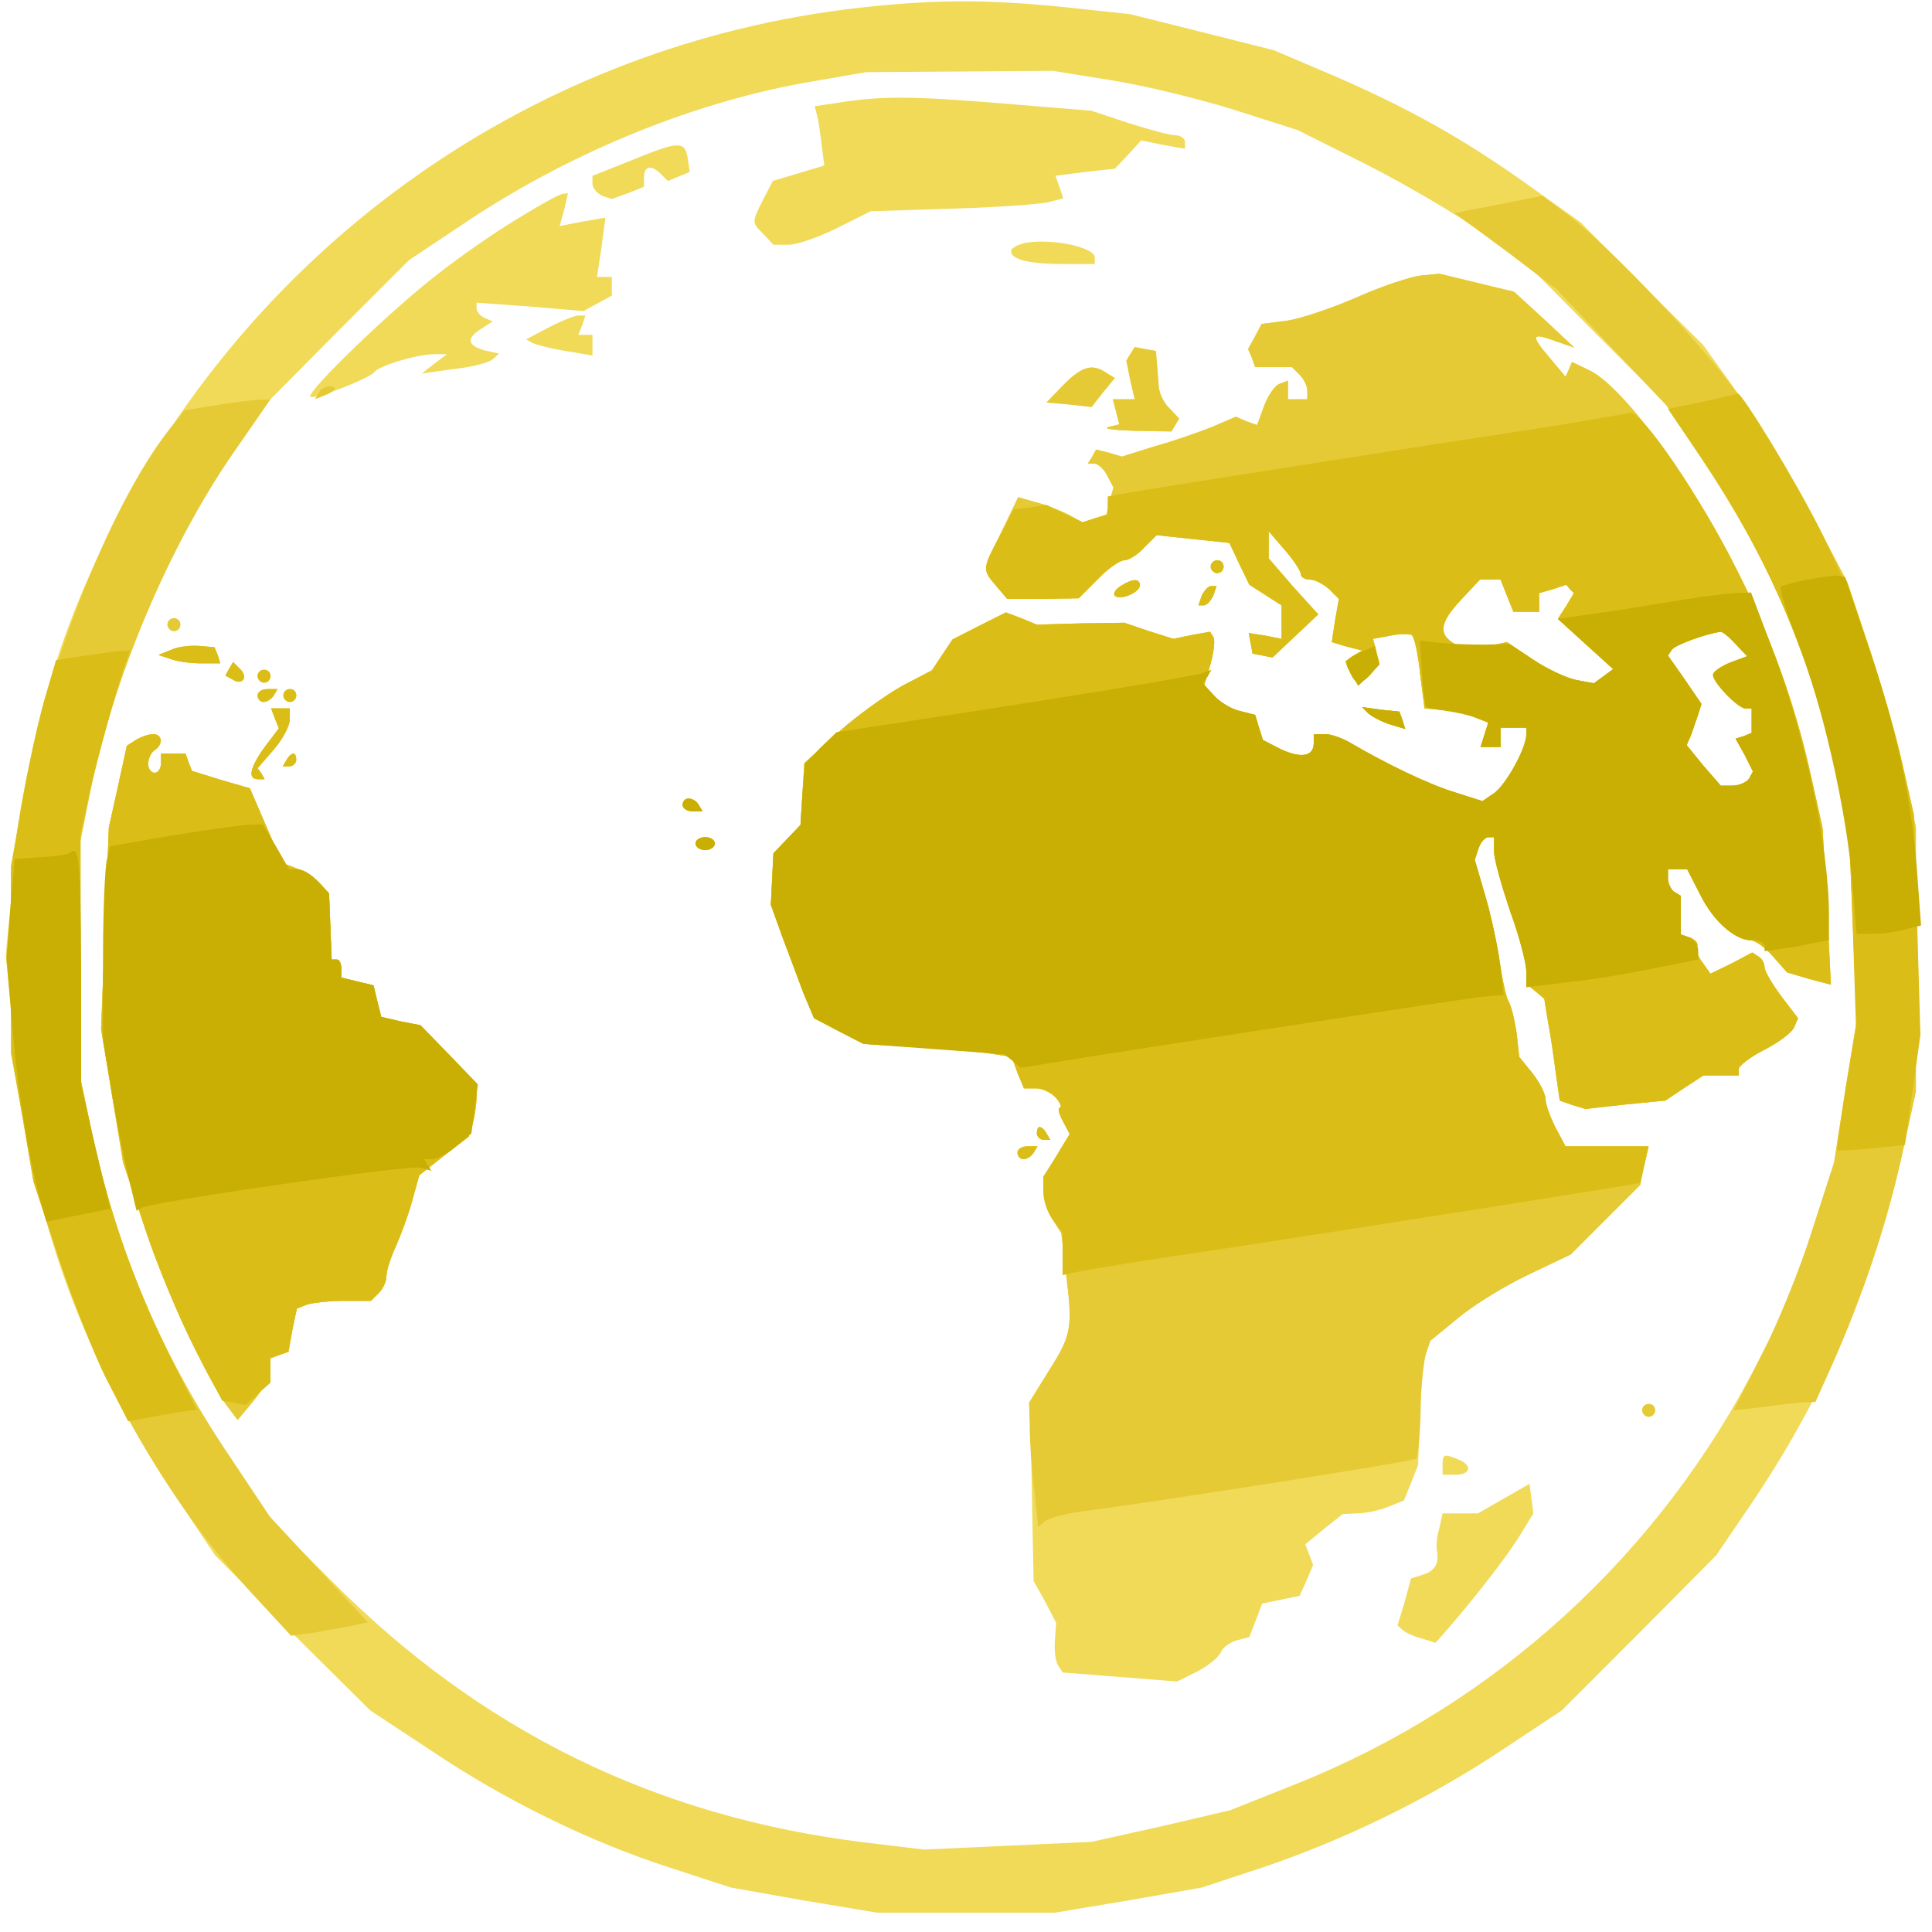
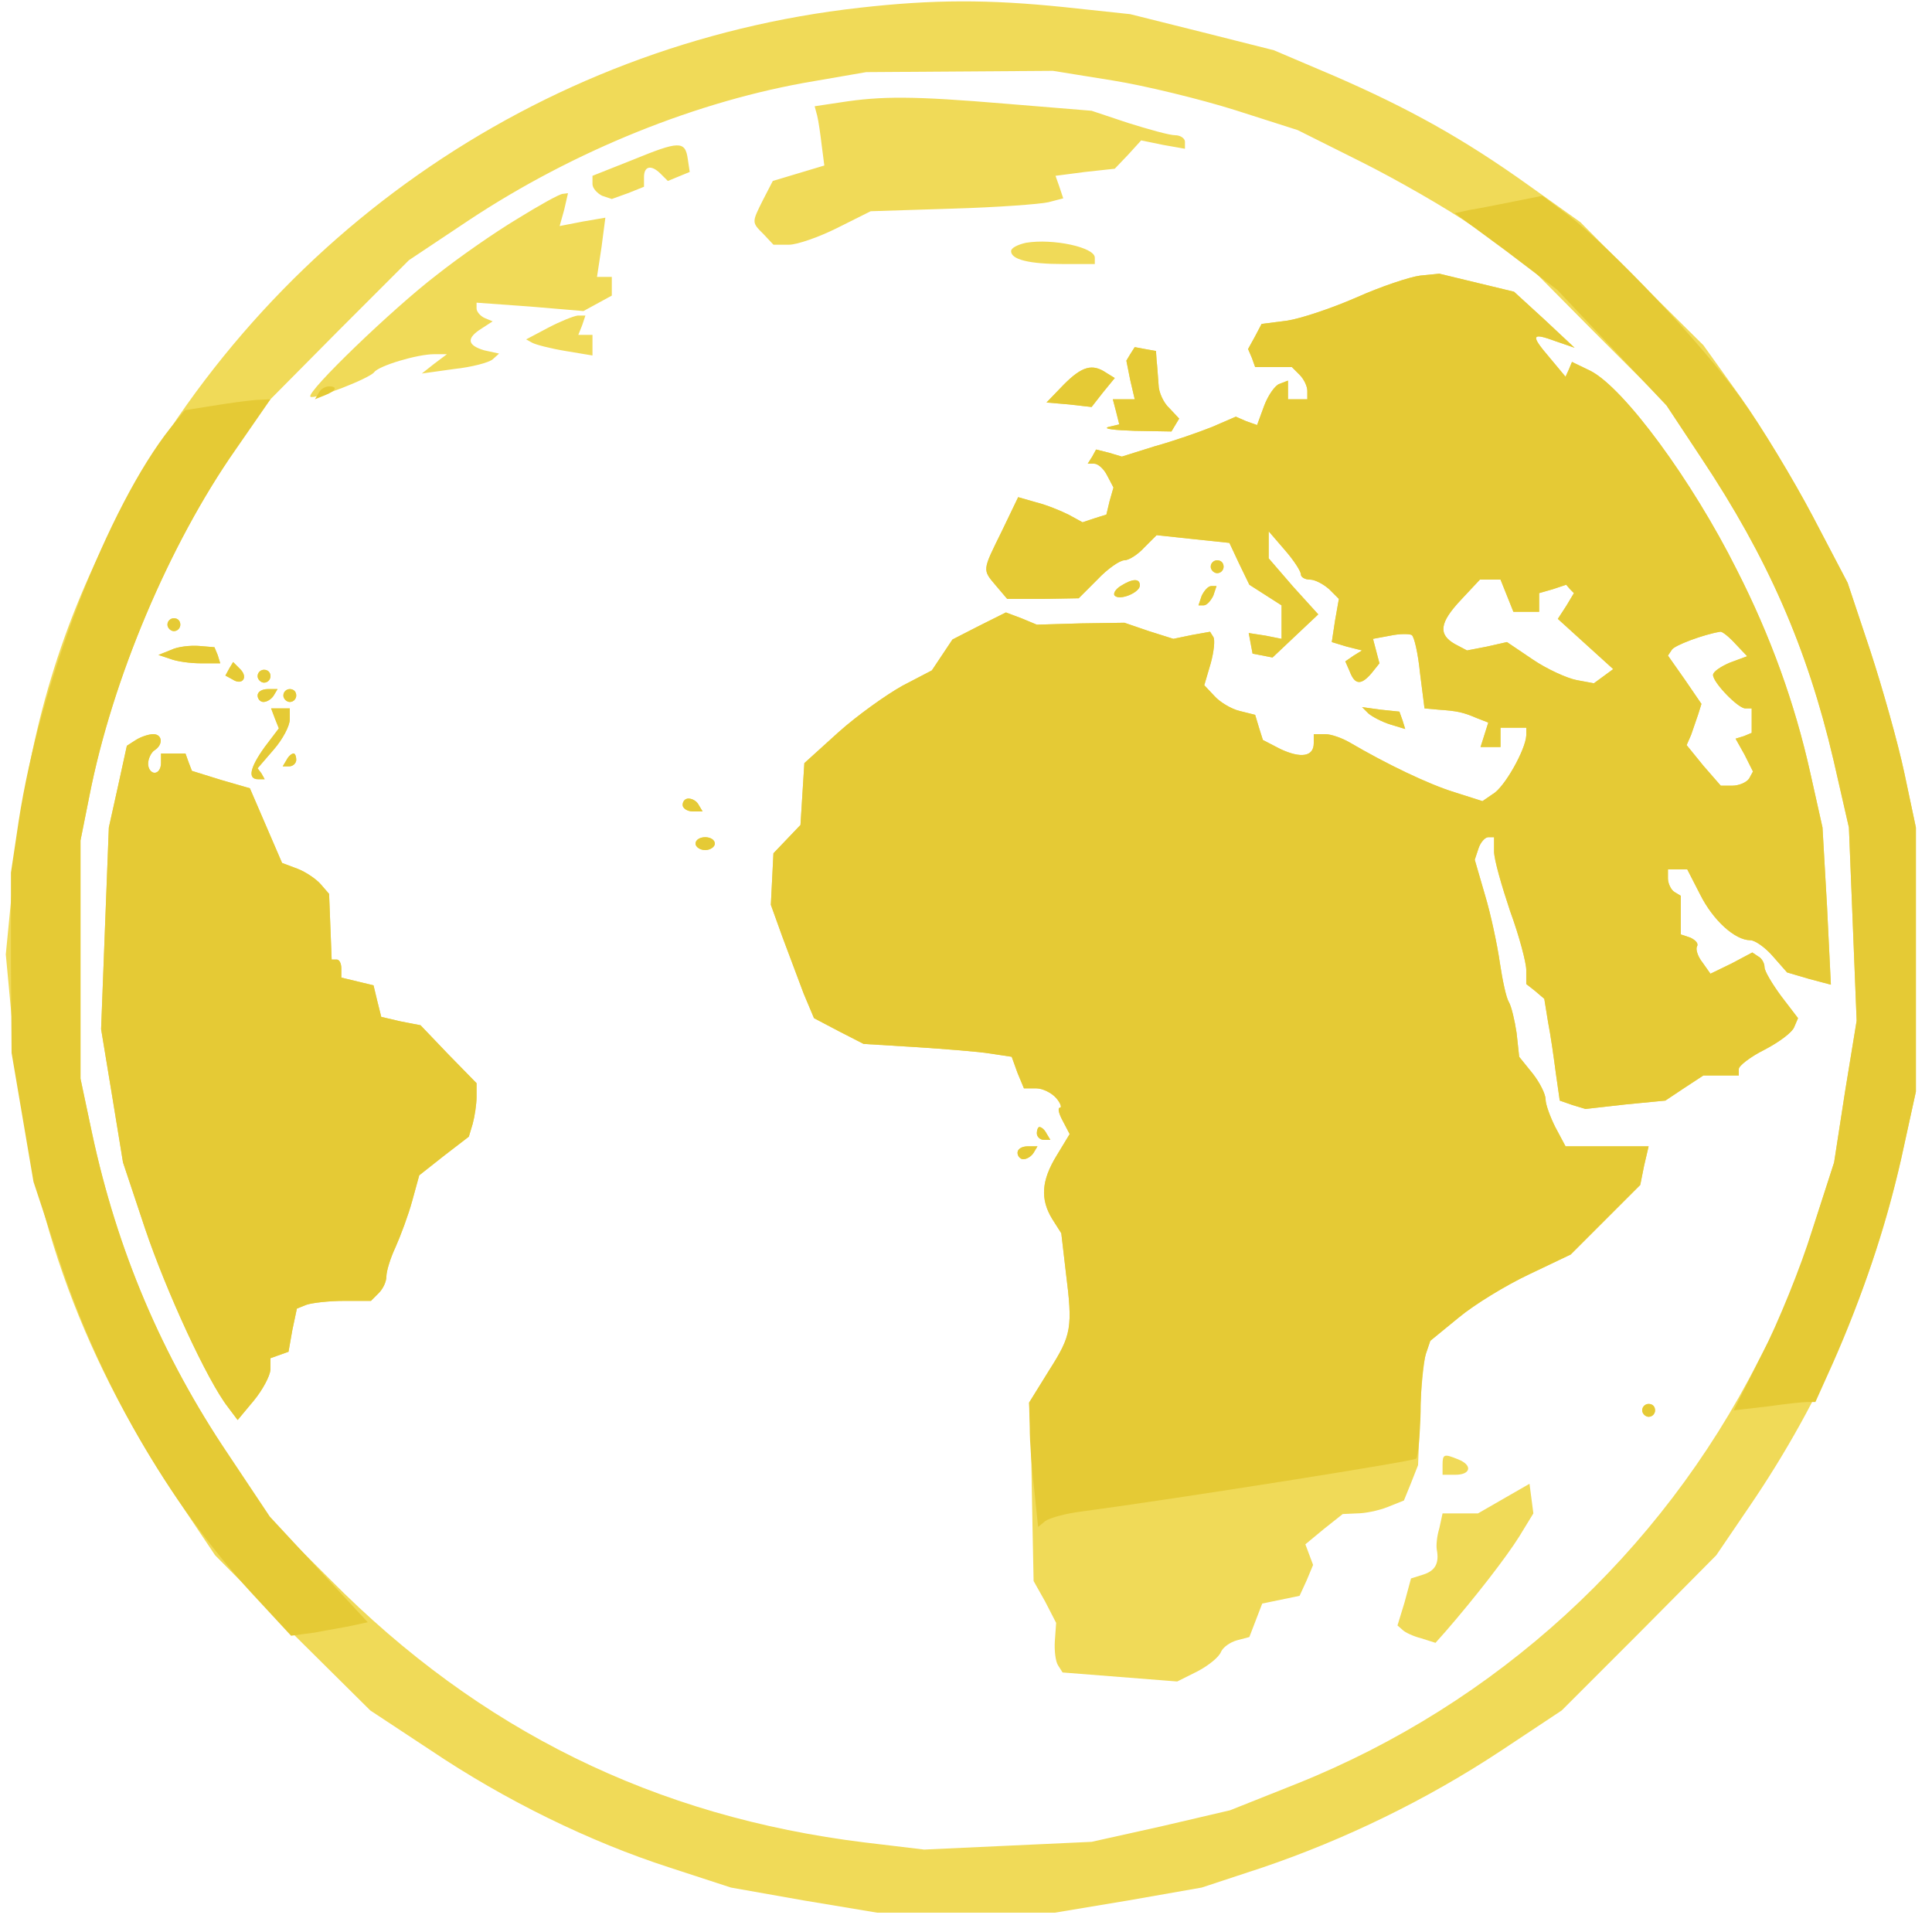
<svg xmlns="http://www.w3.org/2000/svg" version="1.2" baseProfile="tiny-ps" viewBox="0 0 300 300">
  <title>oktroi</title>
  <g>
    <g fill="#f0da58" transform="matrix(.1 0 0 -.1 0 300)">
      <path d="M1335 2988c-501-56-938-362-1166-818-85-169-129-331-149-539L9 1518l11-118c23-274 100-493 251-721l63-94 120-121 121-120 94-62c116-78 247-142 371-182l95-31 113-20 114-19h276l114 19 114 20 94 31c127 43 255 105 370 181l95 63 120 120 120 121 51 75c114 167 193 348 236 540l23 105v410l-18 85c-10 47-34 132-53 190l-35 105-54 103c-30 57-80 140-112 185l-58 81-96 95-95 96-80 57c-102 73-187 120-302 170l-94 40-111 28-112 28-103 11c-117 12-202 12-317-1zm393-113c50-8 136-29 190-46l97-31 98-49c54-27 133-72 175-101l77-52 110-111 110-110 56-85c104-156 165-295 206-470l24-105 6-150 6-150-18-110-17-110-34-106-34-106-50-97c-152-299-407-532-717-656l-103-41-107-25-108-24-130-6-130-6-92 11c-326 40-598 174-830 408l-92 92-65 99c-105 158-174 320-213 502l-18 85v370l14 70c35 179 121 383 224 534l52 76 110 111 110 110 93 62c163 108 356 186 536 216l81 14 145 1 145 1 93-15zm-423-34-40-6 4-15c2-8 5-29 7-46l4-31-40-12-40-12-15-29c-18-36-18-35 1-54l15-16h24c13 0 47 12 75 26l52 26 126 4c70 2 137 7 150 10l23 6-6 18-6 17 46 6 46 5 21 22 20 22 34-7 34-6v11c0 5-7 10-15 10-9 0-41 9-73 19l-57 19-134 11c-143 12-192 12-256 2zm-322-89-63-25v-13c0-6 7-14 15-18l15-5 25 9 25 10v15c0 17 11 20 26 5l11-11 17 7 17 7-3 20c-4 29-14 28-85-1zm-180-92c-35-21-91-60-125-87-68-52-203-182-196-189 6-5 91 28 99 38 7 10 67 28 93 28h20l-20-15-19-15 50 7c28 3 54 10 60 15l10 9-23 5c-27 8-28 19-4 34l17 11-12 5c-7 3-13 10-13 15v9l83-6 83-7 22 12 22 12v29h-23l7 46 6 46-35-6-36-7 7 25 6 26-8-1c-5 0-37-18-71-39zm790-37c-13-3-23-8-23-13 0-13 28-20 81-20h49v10c0 16-65 30-107 23zm612-51c-16-2-61-17-99-34-39-17-87-33-108-36l-39-5-10-19-11-20 6-14 5-14h57l12-12c7-7 12-18 12-25v-13h-30v29l-13-5c-7-2-18-18-24-34l-11-30-17 6-16 7-37-16c-20-8-60-22-89-30l-51-16-20 6-20 5-6-11-7-11h10c6 0 15-8 20-18l10-19-6-21-5-21-19-6-18-6-22 12c-12 6-34 15-50 19l-28 8-25-52c-31-63-31-60-9-86l17-20h56l55 1 29 29c16 17 35 30 42 30s21 9 31 20l19 19 56-6 57-6 15-32 16-33 25-16 25-16v-52l-25 5-26 4 3-16 3-16 16-3 15-3 36 34 35 33-39 43-38 44v42l25-29c14-16 25-33 25-38 0-4 6-8 14-8s21-7 30-15l15-15-6-34-5-33 23-7 24-6-13-8-13-9 7-16c8-21 18-21 34-2l12 15-5 19-5 19 27 5c14 3 29 3 33 1s10-29 13-59l7-55 22-2c29-2 38-4 59-13l18-7-6-19-6-19h31v30h40v-12c-1-22-34-81-52-91l-16-11-44 14c-39 12-104 43-162 77-12 7-29 13-38 13h-18v-14c0-21-20-24-52-9l-27 14-6 19-6 20-24 6c-13 3-31 14-39 23l-16 17 10 34c5 18 7 37 4 41l-5 8-28-5-29-6-38 12-38 13-68-1-68-2-24 10-24 9-42-21-41-21-16-24-16-24-46-24c-25-14-70-46-99-72l-53-48-3-48-3-48-21-22-21-22-2-40-2-40 18-50c10-27 25-67 33-88l16-38 38-20 39-20 82-5c45-3 97-7 115-10l33-5 9-25 10-24h19c10 0 24-7 31-15s9-15 6-15c-4 0-2-9 4-20l11-21-20-33c-24-39-26-68-7-99l14-22 7-60c11-87 9-98-26-153l-31-50 2-39c1-21 2-83 3-138l2-100 18-32 17-33-2-28c-1-15 1-32 5-38l7-11 89-7 89-7 32 16c17 9 33 22 36 30 3 7 14 15 25 18l19 5 10 26 10 26 29 6 29 6 11 24 10 24-6 16-6 16 29 24 29 23 22 1c12 0 33 4 48 10l25 10 11 27 11 28 3 76c1 42 6 85 9 97l7 20 44 36c24 20 73 50 109 67l65 31 54 54 54 54 6 30 7 30h-129l-16 30c-8 16-15 35-15 43s-9 26-20 40l-21 26-4 37c-3 20-8 41-12 48-4 6-10 34-14 61-4 28-14 75-23 105l-16 55 6 18c3 9 10 17 15 17h9v-22c0-13 12-54 25-93 14-38 25-80 25-91v-22l14-11 14-12 6-37c4-20 9-56 12-79l6-42 20-7 20-6 62 7 62 6 30 20 29 19h55v10c0 5 18 19 40 30 23 12 43 27 46 35l6 14-26 34c-14 19-26 39-26 45s-4 14-10 17l-9 6-32-17-33-16-12 17c-8 10-11 21-9 25 3 5-2 10-10 14l-15 5v60l-10 6c-5 3-10 13-10 21v14h30l20-39c20-40 54-71 78-71 7 0 23-11 35-25l22-25 34-10 34-9-6 122-7 122-19 85c-24 108-62 213-114 315-70 140-175 282-227 309l-29 14-5-12-5-11-25 30c-30 35-28 39 10 25l29-10-47 44-47 43-58 14-58 14-30-3zm135-497 10-25h40v29l21 6 21 7 6-7 6-6-12-20-13-20 43-39 43-39-15-11-15-11-27 5c-15 3-46 17-68 32l-40 27-31-7-31-6-19 10c-26 15-24 33 10 69l29 31h32l10-25zm355-75 18-19-27-10c-14-6-26-14-26-19 0-12 39-52 50-52h10v-38l-12-5-13-4 14-25 13-26-6-11c-4-6-16-11-26-11h-18l-27 31-26 32 7 16c3 9 8 23 11 32l5 16-26 38-26 37 6 9c4 7 50 24 75 28 3 1 14-8 24-19zM851 2491l-34-18 9-5c5-3 28-9 52-13l42-7v32h-22l6 15 5 15h-12c-7-1-27-9-46-19zm904-41-6-10 6-30 7-30h-34l5-19 5-20-17-4c-9-3 10-5 41-6l57-1 6 10 6 10-15 16c-9 8-17 25-17 37-1 12-2 29-3 37l-1 15-17 3-16 3-7-11zm-103-47-27-28 35-3 35-4 18 23 18 22-13 8c-22 15-38 10-66-18zm228-283c0-5 5-10 10-10 6 0 10 5 10 10 0 6-4 10-10 10-5 0-10-4-10-10zm-140-30c-8-5-12-12-9-15 8-8 39 5 39 16s-11 11-30-1zm126-15-5-15h8c5 0 11 7 15 15l5 15h-8c-5 0-11-7-15-15zm-1606-45c0-5 5-10 10-10 6 0 10 5 10 10 0 6-4 10-10 10-5 0-10-4-10-10zm6-39-20-8 18-6c10-4 31-7 48-7h30l-4 13-5 12-24 2c-13 1-33-1-43-6zm90-29-6-11 11-6c15-10 25 3 12 16l-11 11-6-10zm44-12c0-5 5-10 10-10 6 0 10 5 10 10 0 6-4 10-10 10-5 0-10-4-10-10zm0-30c0-5 4-10 9-10 6 0 13 5 16 10l6 10h-15c-9 0-16-4-16-10zm40 0c0-5 5-10 10-10 6 0 10 5 10 10 0 6-4 10-10 10-5 0-10-4-10-10zm-13-36 6-15-22-29c-23-32-27-50-10-50h10l-5 9-6 8 25 29c14 16 25 37 25 47v17h-29l6-16zm1698 8c6-5 21-13 34-17l23-7-4 13-5 14-29 3-29 4 10-10zm-1914-41-14-9-14-64-14-63-6-156-6-157 17-103 17-104 34-102c33-98 97-237 129-278l15-20 25 30c14 17 25 38 26 48v18l14 5 14 5 6 34 7 33 15 6c9 3 35 6 58 6h42l12 12c7 7 12 18 12 26s6 28 14 45c8 18 20 50 26 72l11 40 38 30 39 30 6 20c3 11 6 30 6 42v21l-44 45-43 45-31 6-30 7-6 24-6 25-25 6-25 6v14c0 8-3 14-7 14h-8l-2 51-2 51-13 15c-7 8-23 19-36 24l-24 9-25 58-25 58-45 13-45 14-5 13-5 14h-38v-15c0-8-4-15-10-15-5 0-10 6-10 14s5 18 10 21c14 9 12 25-2 25-7 0-19-4-27-9zm234-31-6-10h10c6 0 11 5 11 10 0 6-2 10-4 10-3 0-8-4-11-10zm615-70c0-5 7-10 16-10h15l-6 10c-3 6-10 10-16 10-5 0-9-4-9-10zm20-60c0-5 7-10 15-10s15 5 15 10c0 6-7 10-15 10s-15-4-15-10zm530-450c0-5 5-10 11-10h10l-6 10c-3 6-8 10-11 10-2 0-4-4-4-10zm-30-30c0-5 4-10 9-10 6 0 13 5 16 10l6 10h-15c-9 0-16-4-16-10zm970-400c0-5 5-10 10-10 6 0 10 5 10 10 0 6-4 10-10 10-5 0-10-4-10-10zm-310-85v-15h20c24 0 27 15 4 24-22 9-24 8-24-9zm95-52-40-23h-55l-5-23c-4-13-5-27-4-33 4-21-2-33-21-39l-19-6-10-37-11-36 8-7c4-4 17-10 29-13l22-7 16 18c46 53 94 115 114 147l22 36-3 23-3 23-40-23z" />
    </g>
    <g fill="#e5ca35" transform="matrix(.1 0 0 -.1 0 300)">
      <path d="M2350 2687c-25-5-55-11-68-13l-23-5 80-59 79-60 85-90 85-90 55-83c101-152 163-292 204-467l24-105 6-150 6-150-18-110-17-110-34-105c-18-58-53-144-78-193l-44-87 52 6c28 4 56 7 63 7h12l27 60c46 104 81 209 106 317l23 105v410l-18 85c-10 47-34 132-53 190l-35 105-54 103c-30 57-80 140-112 184-61 85-200 232-268 284l-40 30-45-9zm-145-115c-16-2-61-17-99-34-39-17-87-33-108-36l-39-5-10-19-11-20 6-14 5-14h57l12-12c7-7 12-18 12-25v-13h-30v29l-13-5c-7-2-18-18-24-34l-11-30-17 6-16 7-37-16c-20-8-60-22-89-30l-51-16-20 6-20 5-6-11-7-11h10c6 0 15-8 20-18l10-19-6-21-5-21-19-6-18-6-22 12c-12 6-34 15-50 19l-28 8-25-52c-31-63-31-60-9-86l17-20h56l55 1 29 29c16 17 35 30 42 30s21 9 31 20l19 19 56-6 57-6 15-32 16-33 25-16 25-16v-52l-25 5-26 4 3-16 3-16 16-3 15-3 36 34 35 33-39 43-38 44v42l25-29c14-16 25-33 25-38 0-4 6-8 14-8s21-7 30-15l15-15-6-34-5-33 23-7 24-6-13-8-13-9 7-16c8-21 18-21 34-2l12 15-5 19-5 19 27 5c14 3 29 3 33 1s10-29 13-59l7-55 22-2c29-2 38-4 59-13l18-7-6-19-6-19h31v30h40v-12c-1-22-34-81-52-91l-16-11-44 14c-39 12-104 43-162 77-12 7-29 13-38 13h-18v-14c0-21-20-24-52-9l-27 14-6 19-6 20-24 6c-13 3-31 14-39 23l-16 17 10 34c5 18 7 37 4 41l-5 8-28-5-29-6-38 12-38 13-68-1-68-2-24 10-24 9-42-21-41-21-16-24-16-24-46-24c-25-14-70-46-99-72l-53-48-3-48-3-48-21-22-21-22-2-40-2-40 18-50c10-27 25-67 33-88l16-38 38-20 39-20 82-5c45-3 97-7 115-10l33-5 9-25 10-24h19c10 0 24-7 31-15s9-15 6-15c-4 0-2-9 4-20l11-21-20-33c-24-39-26-68-7-99l14-22 7-60c11-87 9-98-26-153l-31-50 1-39c0-21 3-64 7-96l6-58 11 9c7 5 32 12 57 15 156 21 515 78 519 82 3 3 6 36 7 73 0 37 4 77 8 89l7 21 44 36c24 20 73 50 109 67l65 31 54 54 54 54 6 30 7 30h-129l-16 30c-8 16-15 35-15 43s-9 26-20 40l-21 26-4 37c-3 20-8 41-12 48-4 6-10 34-14 61-4 28-14 75-23 105l-16 55 6 18c3 9 10 17 15 17h9v-22c0-13 12-54 25-93 14-38 25-80 25-91v-22l14-11 14-12 6-37c4-20 9-56 12-79l6-42 20-7 20-6 62 7 62 6 30 20 29 19h55v10c0 5 18 19 40 30 23 12 43 27 46 35l6 14-26 34c-14 19-26 39-26 45s-4 14-10 17l-9 6-32-17-33-16-12 17c-8 10-11 21-9 25 3 5-2 10-10 14l-15 5v60l-10 6c-5 3-10 13-10 21v14h30l20-39c20-40 54-71 78-71 7 0 23-11 35-25l22-25 34-10 34-9-6 122-7 122-19 85c-24 108-62 213-114 315-70 140-175 282-227 309l-29 14-5-12-5-11-25 30c-30 35-28 39 10 25l29-10-47 44-47 43-58 14-58 14-30-3zm135-497 10-25h40v29l21 6 21 7 6-7 6-6-12-20-13-20 43-39 43-39-15-11-15-11-27 5c-15 3-46 17-68 32l-40 27-31-7-31-6-19 10c-26 15-24 33 10 69l29 31h32l10-25zm355-75 18-19-27-10c-14-6-26-14-26-19 0-12 39-52 50-52h10v-38l-12-5-13-4 14-25 13-26-6-11c-4-6-16-11-26-11h-18l-27 31-26 32 7 16c3 9 8 23 11 32l5 16-26 38-26 37 6 9c4 7 50 24 75 28 3 1 14-8 24-19zm-940 450-6-10 6-30 7-30h-34l5-19 5-20-17-4c-9-3 10-5 41-6l57-1 6 10 6 10-15 16c-9 8-17 25-17 37-1 12-2 29-3 37l-1 15-17 3-16 3-7-11zm-103-47-27-28 35-3 35-4 18 23 18 22-13 8c-22 15-38 10-66-18zm-1157-13-6-10 15 6c18 7 21 14 7 14-6 0-13-4-16-10zm-164-20-44-7-22-27c-97-122-203-396-236-611l-12-80v-140l1-140 17-100 17-100 38-115c63-195 171-382 300-523l62-67 37 5c20 4 46 8 59 11l23 5-76 82-76 82-64 96c-104 154-173 317-212 499l-18 85v370l14 70c36 182 124 390 227 537l54 78-22-1c-13-1-43-5-67-9zm1549-250c0-5 5-10 10-10 6 0 10 5 10 10 0 6-4 10-10 10-5 0-10-4-10-10zm-140-30c-8-5-12-12-9-15 8-8 39 5 39 16s-11 11-30-1zm126-15-5-15h8c5 0 11 7 15 15l5 15h-8c-5 0-11-7-15-15zm-1606-45c0-5 5-10 10-10 6 0 10 5 10 10 0 6-4 10-10 10-5 0-10-4-10-10zm6-39-20-8 18-6c10-4 31-7 48-7h30l-4 13-5 12-24 2c-13 1-33-1-43-6zm90-29-6-11 11-6c15-10 25 3 12 16l-11 11-6-10zm44-12c0-5 5-10 10-10 6 0 10 5 10 10 0 6-4 10-10 10-5 0-10-4-10-10zm0-30c0-5 4-10 9-10 6 0 13 5 16 10l6 10h-15c-9 0-16-4-16-10zm40 0c0-5 5-10 10-10 6 0 10 5 10 10 0 6-4 10-10 10-5 0-10-4-10-10zm-13-36 6-15-22-29c-23-32-27-50-10-50h10l-5 9-6 8 25 29c14 16 25 37 25 47v17h-29l6-16zm1698 8c6-5 21-13 34-17l23-7-4 13-5 14-29 3-29 4 10-10zm-1914-41-14-9-14-64-14-63-6-156-6-157 17-103 17-104 34-102c33-98 97-237 129-278l15-20 25 30c14 17 25 38 26 48v18l14 5 14 5 6 34 7 33 15 6c9 3 35 6 58 6h42l12 12c7 7 12 18 12 26s6 28 14 45c8 18 20 50 26 72l11 40 38 30 39 30 6 20c3 11 6 30 6 42v21l-44 45-43 45-31 6-30 7-6 24-6 25-25 6-25 6v14c0 8-3 14-7 14h-8l-2 51-2 51-13 15c-7 8-23 19-36 24l-24 9-25 58-25 58-45 13-45 14-5 13-5 14h-38v-15c0-8-4-15-10-15-5 0-10 6-10 14s5 18 10 21c14 9 12 25-2 25-7 0-19-4-27-9zm234-31-6-10h10c6 0 11 5 11 10 0 6-2 10-4 10-3 0-8-4-11-10zm615-70c0-5 7-10 16-10h15l-6 10c-3 6-10 10-16 10-5 0-9-4-9-10zm20-60c0-5 7-10 15-10s15 5 15 10c0 6-7 10-15 10s-15-4-15-10zm530-450c0-5 5-10 11-10h10l-6 10c-3 6-8 10-11 10-2 0-4-4-4-10zm-30-30c0-5 4-10 9-10 6 0 13 5 16 10l6 10h-15c-9 0-16-4-16-10zm970-400c0-5 5-10 10-10 6 0 10 5 10 10 0 6-4 10-10 10-5 0-10-4-10-10z" />
    </g>
    <g fill="#dbbd17" transform="matrix(.1 0 0 -.1 0 300)">
-       <path d="m2643 2376-53-11 51-75c98-144 165-296 206-470l24-105 6-155 5-155-16-95c-8-52-14-95-13-96s25 0 54 3l51 5 12 86 12 85-5 171-5 171-17 75c-25 113-79 268-126 362-38 77-125 220-131 217-2-1-27-7-55-13zm-168-27c-27-5-122-20-210-33-216-34-473-74-512-81l-33-6v-28l-20-6-19-6-28 13-28 14-25-4-26-3-22-42c-27-50-27-51-5-77l17-20h56l55 1 29 29c16 17 35 30 42 30s21 9 31 20l19 19 56-6 57-6 15-32 16-33 25-16 25-16v-52l-25 5-26 4 3-16 3-16 16-3 15-3 36 34 35 33-39 43-38 44v42l25-29c14-16 25-33 25-38 0-4 6-8 14-8s21-7 30-15l15-15-6-34-5-33 23-7 24-6-13-8-13-9 7-16c8-21 18-21 34-2l12 15-5 19-5 19 27 5c14 3 29 3 33 1s10-29 13-59l7-55 22-2c29-2 38-4 59-13l18-7-6-19-6-19h31v30h40v-12c-1-22-34-81-52-91l-16-11-44 14c-39 12-104 43-162 77-12 7-29 13-38 13h-18v-14c0-21-20-24-52-9l-27 14-6 19-6 20-24 6c-13 3-31 14-39 23l-16 17 10 34c5 18 7 37 4 41l-5 8-28-5-29-6-38 12-38 13-68-1-68-2-24 10-24 9-42-21-41-21-16-24-16-24-46-24c-25-14-70-46-99-72l-53-48-3-48-3-48-21-22-21-22-2-40-2-40 18-50c10-27 25-67 33-88l16-38 38-20 39-20 82-5c45-3 97-7 115-10l33-5 9-25 10-24h19c10 0 24-7 31-15s9-15 6-15c-4 0-2-9 4-20l11-21-20-33-21-33v-24c0-13 7-33 15-43l15-20v-66l23 5c12 3 123 21 247 39 299 46 625 98 626 99s4 14 8 30l6 27h-129l-16 30c-8 16-15 35-15 43s-9 26-20 40l-21 26-4 37c-3 20-8 41-12 48-4 6-10 34-14 61-4 28-14 75-23 105l-16 55 6 18c3 9 10 17 15 17h9v-22c0-13 12-54 25-93 14-38 25-80 25-91v-22l14-11 14-12 6-37c4-20 9-56 12-79l6-42 20-7 20-6 62 7 62 6 30 20 29 19h55v10c0 5 18 19 40 30 23 12 43 27 46 35l6 14-26 34c-14 19-26 39-26 45s-4 14-10 17l-9 6-32-17-33-16-12 17c-8 10-11 21-9 25 3 5-2 10-10 14l-15 5v60l-10 6c-5 3-10 13-10 21v14h30l20-39c20-40 54-71 78-71 7 0 23-11 35-25l22-25 34-10 34-9-6 122-7 122-19 85c-24 108-62 213-114 315-56 113-148 248-166 244-3-1-28-5-56-10zm-135-274 10-25h40v29l21 6 21 7 6-7 6-6-12-20-13-20 43-39 43-39-15-11-15-11-27 5c-15 3-46 17-68 32l-40 27-31-7-31-6-19 10c-26 15-24 33 10 69l29 31h32l10-25zm355-75 18-19-27-10c-14-6-26-14-26-19 0-12 39-52 50-52h10v-38l-12-5-13-4 14-25 13-26-6-11c-4-6-16-11-26-11h-18l-27 31-26 32 7 16c3 9 8 23 11 32l5 16-26 38-26 37 6 9c4 7 50 24 75 28 3 1 14-8 24-19zm-815 120c0-5 5-10 10-10 6 0 10 5 10 10 0 6-4 10-10 10-5 0-10-4-10-10zm-140-30c-8-5-12-12-9-15 8-8 39 5 39 16s-11 11-30-1zm126-15-5-15h8c5 0 11 7 15 15l5 15h-8c-5 0-11-7-15-15zm-1600-84-20-8 18-6c10-4 31-7 48-7h30l-4 13-5 12-24 2c-13 1-33-1-43-6zm-140-10-39-6-19-65c-10-36-26-108-34-160l-17-95v-290l18-100 17-100 38-115c21-64 54-148 73-187l36-70 43 8c24 4 48 8 53 9h11l-47 94c-53 109-90 216-116 336l-18 85v380l13 60c13 56 47 181 59 211l5 14-18-1c-11-1-37-5-58-8zm230-19-6-11 11-6c15-10 25 3 12 16l-11 11-6-10zm44-12c0-5 5-10 10-10 6 0 10 5 10 10 0 6-4 10-10 10-5 0-10-4-10-10zm0-30c0-5 4-10 9-10 6 0 13 5 16 10l6 10h-15c-9 0-16-4-16-10zm40 0c0-5 5-10 10-10 6 0 10 5 10 10 0 6-4 10-10 10-5 0-10-4-10-10zm-13-36 6-15-22-29c-23-32-27-50-10-50h10l-5 9-6 8 25 29c14 16 25 37 25 47v17h-29l6-16zm1698 8c6-5 21-13 34-17l23-7-4 13-5 14-29 3-29 4 10-10zm-1914-41-14-9-14-64-14-63-6-156-6-157 17-103 18-104 34-105c19-58 54-141 77-185l42-80 18-3 18-4 20 18 19 17v38l14 5 14 5 6 34 7 33 15 6c9 3 35 6 58 6h42l12 12c7 7 12 18 12 26s6 28 14 45c8 18 20 50 26 72l11 40 38 30 39 30 6 20c3 11 6 30 6 42v21l-44 45-43 45-31 6-30 7-6 24-6 25-25 6-25 6v14c0 8-3 14-7 14h-8l-2 51-2 51-13 15c-7 8-23 19-36 24l-24 9-25 58-25 58-45 13-45 14-5 13-5 14h-38v-15c0-8-4-15-10-15-5 0-10 6-10 14s5 18 10 21c14 9 12 25-2 25-7 0-19-4-27-9zm234-31-6-10h10c6 0 11 5 11 10 0 6-2 10-4 10-3 0-8-4-11-10zm615-70c0-5 7-10 16-10h15l-6 10c-3 6-10 10-16 10-5 0-9-4-9-10zm20-60c0-5 7-10 15-10s15 5 15 10c0 6-7 10-15 10s-15-4-15-10zm530-450c0-5 5-10 11-10h10l-6 10c-3 6-8 10-11 10-2 0-4-4-4-10zm-30-30c0-5 4-10 9-10 6 0 13 5 16 10l6 10h-15c-9 0-16-4-16-10z" />
-     </g>
+       </g>
    <g fill="#c9ae04" transform="matrix(.1 0 0 -.1 0 300)">
-       <path d="M2807 2100c-20-4-39-9-42-11-2-3 9-41 26-84 39-99 76-263 85-372l7-83h26c14 0 37 3 50 7l24 6-6 81c-8 111-31 221-75 350l-37 110-10 2c-5 1-27-2-48-6zm-217-35c-41-7-97-16-123-19l-48-7 43-39 43-39-15-11-15-11-27 5c-15 3-45 17-66 31l-38 25-39-1c-22 0-53 1-70 3l-30 3 3-50c2-27 5-51 6-52 1-2 16-4 32-7 16-2 37-7 47-11l18-7-6-19-6-19h31v30h40v-12c-1-22-34-81-52-91l-16-11-44 14c-39 12-104 43-162 77-12 7-29 13-38 13h-18v-14c0-21-20-24-52-9l-27 14-6 19-6 20-24 6c-13 3-31 14-40 24l-17 19 7 10 6 11-13-5c-13-5-233-41-451-74l-118-18-25-24-24-25-4-47-3-48-21-22-21-22-2-40-2-40 18-50c10-27 25-67 33-88l16-38 38-20 39-20 109-8 109-8 13-10 13-11 150 24c393 61 552 85 575 87l25 2-6 50c-4 28-14 75-23 105l-16 55 6 18c3 9 10 17 15 17h9v-22c0-13 12-54 25-93 14-38 25-81 25-94v-24l58 7c31 3 82 11 112 17s64 12 76 15l21 4v14c0 8-6 17-14 20l-13 5v60l-10 6c-5 3-10 13-10 21v14h30l20-39c21-43 54-71 82-71 10 0 18-4 18-9v-8l28 4c15 2 37 6 50 9l22 4v39c0 108-38 283-90 419l-31 82-27-1c-15-1-61-7-102-14zm105-65 18-19-27-10c-14-6-26-14-26-19 0-12 39-52 50-52h10v-38l-12-5-13-4 14-25 13-26-6-11c-4-6-16-11-26-11h-18l-27 31-26 32 7 16c3 9 8 23 11 32l5 16-26 38-26 37 6 9c4 7 50 24 75 28 3 1 14-8 24-19zm-582-13c-26-11-27-15-13-37l9-15 17 16 16 17-4 14-3 15-22-10zm12-95c6-5 21-13 34-17l23-7-4 13-5 14-29 3-29 4 10-10zm-1065-142c0-5 7-10 16-10h15l-6 10c-3 6-10 10-16 10-5 0-9-4-9-10zm-797-48-92-16-5-21c-3-11-6-78-6-150v-130l11-65c5-36 17-95 25-133l16-67 7 4c15 10 415 67 433 63l18-5-6 9-5 9h13c7 1 24 9 36 20l24 20 5 38 5 38-44 46-45 46-31 6-30 7-6 24-6 25-25 6-25 6v14c0 8-3 14-7 14h-8l-2 51-2 52-17 18c-10 11-23 19-31 19h-14l-20 35-21 35-26-1c-15-1-68-9-119-17zm817-12c0-5 7-10 15-10s15 5 15 10c0 6-7 10-15 10s-15-4-15-10zm-971-14c-3-3-23-6-46-7l-40-3-7-77-6-77 10-115c9-101 26-204 46-273l6-21 49 10 50 10-6 26c-4 14-14 58-23 96l-16 70v182c-1 166-3 192-17 179z" />
-     </g>
+       </g>
  </g>
</svg>